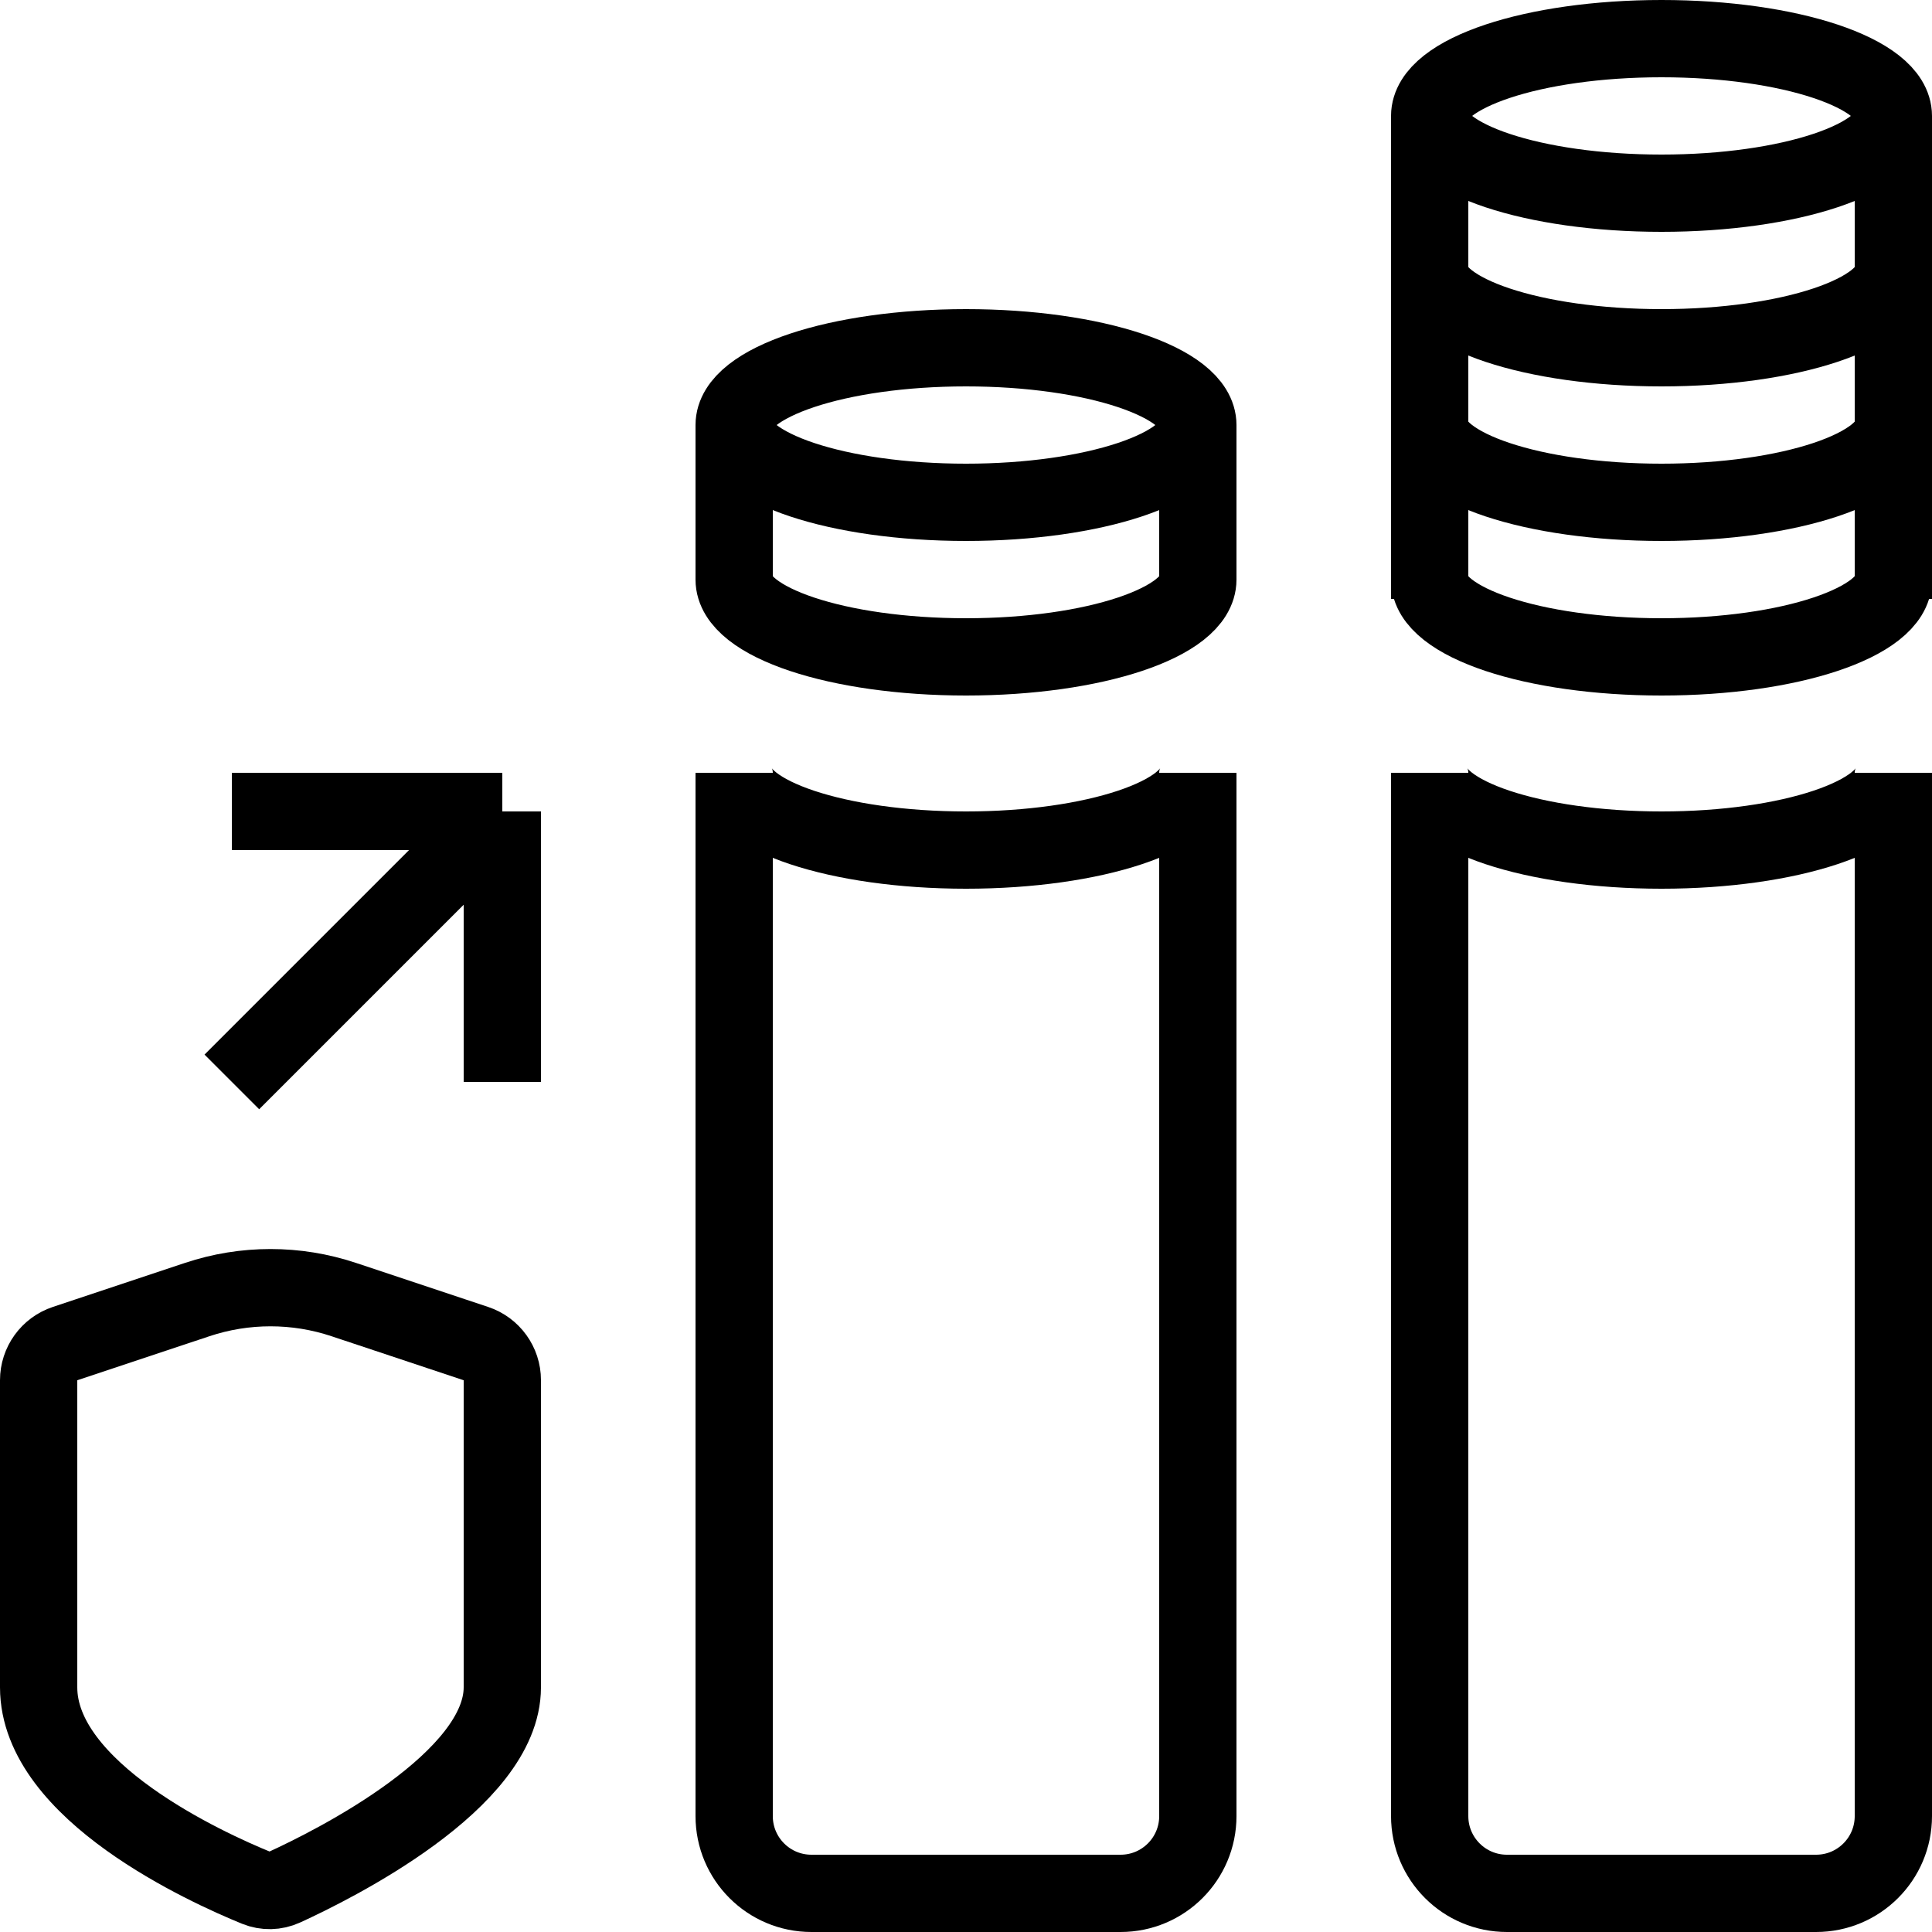
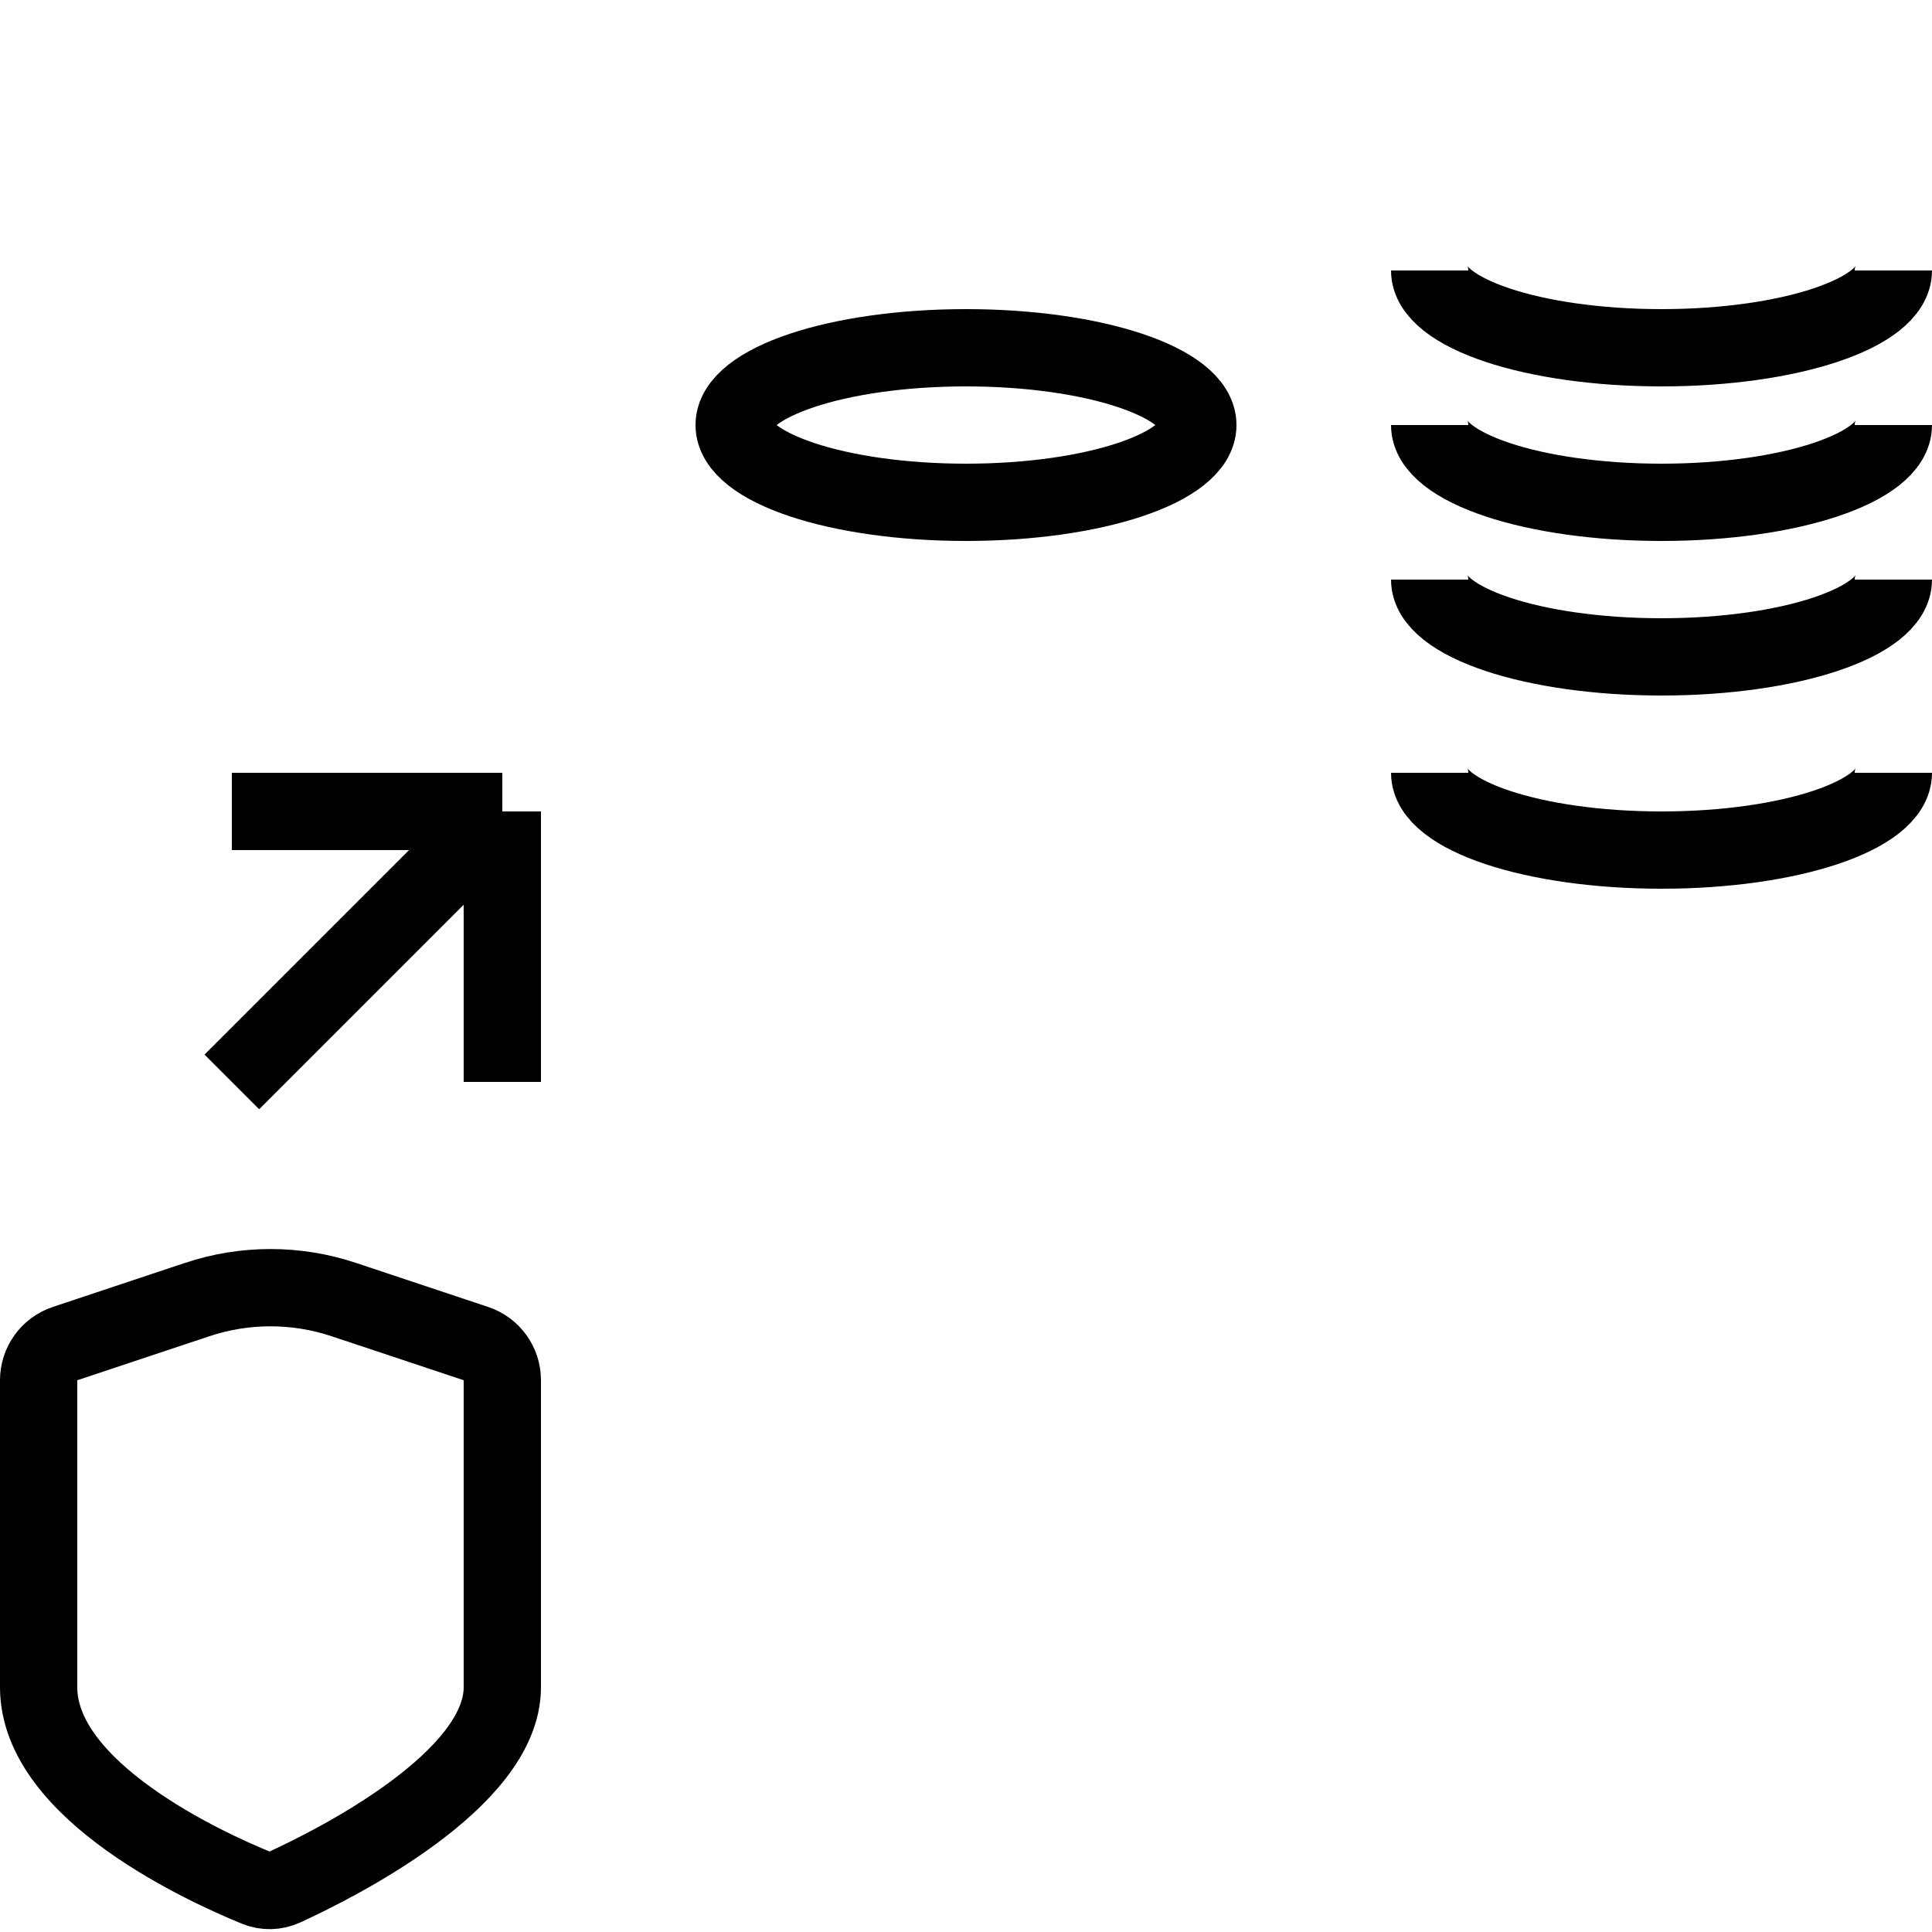
<svg xmlns="http://www.w3.org/2000/svg" width="50" height="50" viewBox="0 0 50 50" fill="none">
  <path d="M5.103 33.633L1.684 34.772C1.275 34.908 1 35.29 1 35.72V39V43.667C1 46.362 5.346 48.332 6.64 48.86C6.872 48.954 7.125 48.948 7.353 48.844C8.639 48.256 13 46.082 13 43.667V41.667V35.719C13 35.289 12.725 34.908 12.316 34.772L8.897 33.633C7.666 33.222 6.334 33.222 5.103 33.633Z" stroke="black" stroke-width="2" />
-   <path d="M49 15.5V3M49 20V47C49 48.105 48.105 49 47 49H39C37.895 49 37 48.105 37 47V20M37 15.5L37 3" stroke="black" stroke-width="2" />
-   <ellipse cx="43" cy="3" rx="6" ry="2" stroke="black" stroke-width="2" />
  <path d="M49 7C49 8.105 46.314 9 43 9C39.686 9 37 8.105 37 7" stroke="black" stroke-width="2" />
  <path d="M49 11C49 12.105 46.314 13 43 13C39.686 13 37 12.105 37 11" stroke="black" stroke-width="2" />
  <path d="M49 15C49 16.105 46.314 17 43 17C39.686 17 37 16.105 37 15" stroke="black" stroke-width="2" />
-   <path d="M31 15C31 16.105 28.314 17 25 17C21.686 17 19 16.105 19 15" stroke="black" stroke-width="2" />
-   <path d="M31 20C31 21.105 28.314 22 25 22C21.686 22 19 21.105 19 20" stroke="black" stroke-width="2" />
  <path d="M49 20C49 21.105 46.314 22 43 22C39.686 22 37 21.105 37 20" stroke="black" stroke-width="2" />
-   <path d="M31 15V11M31 20V47C31 48.105 30.105 49 29 49H21C19.895 49 19 48.105 19 47L19 20M19 15L19 11" stroke="black" stroke-width="2" />
  <ellipse cx="25" cy="11" rx="6" ry="2" stroke="black" stroke-width="2" />
  <path d="M13 21V28M13 21H6M13 21L6 28" stroke="black" stroke-width="2" />
</svg>